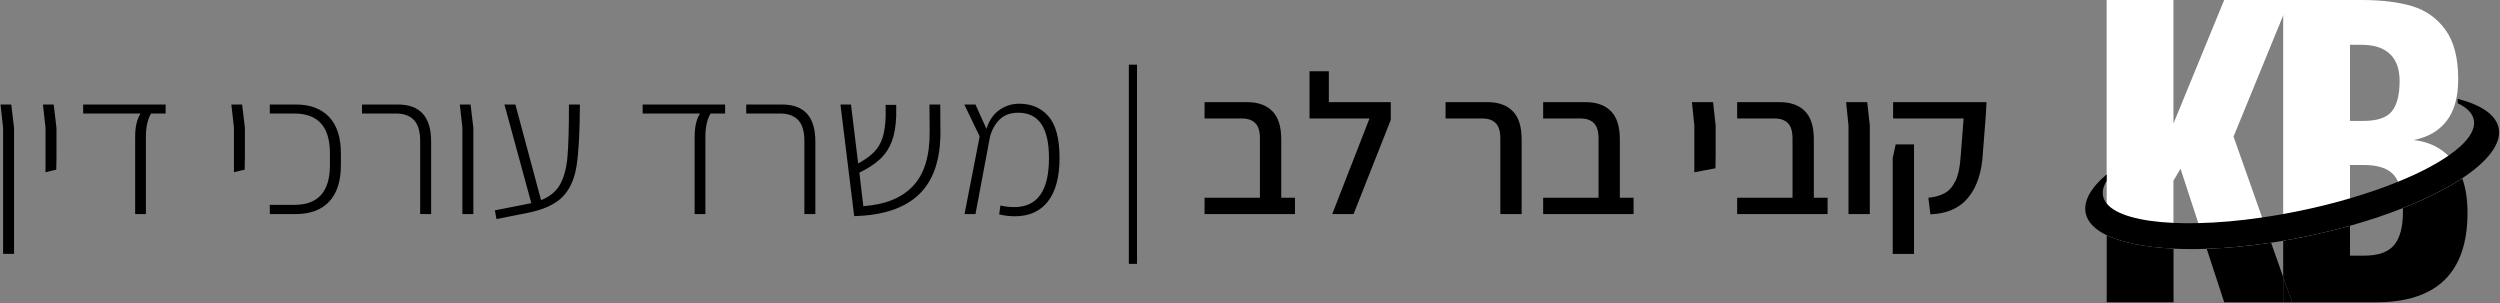
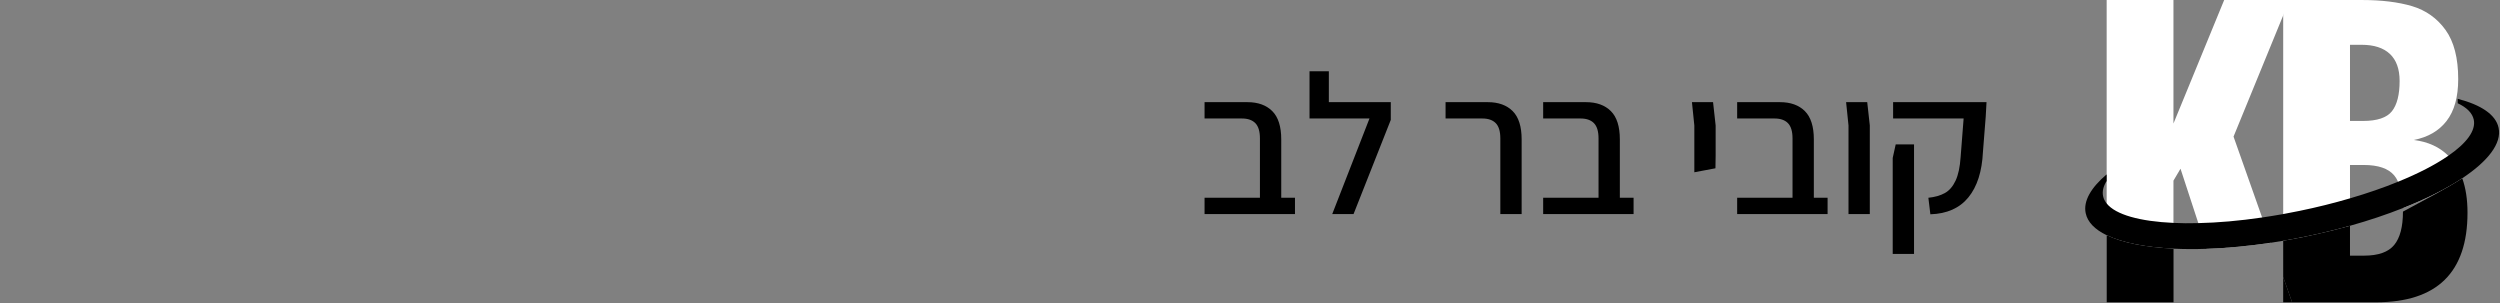
<svg xmlns="http://www.w3.org/2000/svg" width="100%" height="100%" viewBox="0 0 1318 160" xml:space="preserve" style="fill-rule:evenodd;clip-rule:evenodd;stroke-linejoin:round;stroke-miterlimit:2;">
  <rect x="0" y="0" width="1318" height="160" fill="#808080" stroke="none" />
  <g transform="matrix(1,0,0,1,-3341.42,-75.249)">
    <g transform="matrix(4.167,0,0,4.167,0,0)">
      <g transform="matrix(1,0,0,1,0,-8021.26)">
-         <path d="M944.695,8047.5L945.728,8047.5L945.728,8072.7L944.695,8072.7L944.695,8047.5ZM935.927,8059.32C935.927,8061.71 935.439,8063.53 934.465,8064.79C933.49,8066.05 932.096,8066.68 930.281,8066.68C929.66,8066.68 928.996,8066.61 928.291,8066.45L928.443,8065.32C928.996,8065.45 929.584,8065.52 930.206,8065.52C933.129,8065.52 934.591,8063.45 934.591,8059.3C934.591,8055.48 933.297,8053.58 930.71,8053.58C929.735,8053.58 928.959,8053.85 928.379,8054.41C927.8,8054.96 927.384,8055.69 927.132,8056.6L925.292,8066.4L923.906,8066.4L925.821,8056.58L923.881,8052.54L925.292,8052.54L926.678,8055.62C927.014,8054.56 927.556,8053.77 928.304,8053.24C929.051,8052.71 929.895,8052.44 930.836,8052.44C932.364,8052.44 933.596,8052.97 934.527,8054.03C935.46,8055.09 935.927,8056.85 935.927,8059.32M920.858,8055.97C920.874,8059.52 919.971,8062.16 918.149,8063.91C916.325,8065.66 913.591,8066.57 909.945,8066.66L908.207,8052.54L909.542,8052.54L910.449,8060C911.307,8059.53 911.975,8059.05 912.453,8058.57C912.932,8058.08 913.288,8057.48 913.525,8056.78C913.759,8056.07 913.894,8055.16 913.927,8054.06L913.927,8052.59L915.263,8052.59L915.263,8054.03C915.212,8055.29 915.027,8056.35 914.708,8057.21C914.389,8058.06 913.902,8058.8 913.247,8059.42C912.592,8060.05 911.71,8060.62 910.601,8061.16L911.105,8065.4C913.86,8065.21 915.951,8064.37 917.38,8062.86C918.808,8061.36 919.513,8059.07 919.496,8056L919.471,8052.54L920.832,8052.54L920.858,8055.97ZM903.646,8057.18C903.646,8055.94 903.381,8055.04 902.853,8054.5C902.323,8053.95 901.571,8053.68 900.597,8053.68L896.287,8053.68L896.287,8052.54L900.823,8052.54C903.629,8052.54 905.032,8054.1 905.032,8057.21L905.032,8066.4L903.646,8066.4L903.646,8057.18ZM889.761,8056.63C889.761,8055.37 889.987,8054.38 890.442,8053.68L883.184,8053.68L883.184,8052.54L893.616,8052.54L893.616,8053.68L891.776,8053.68C891.34,8054.4 891.121,8055.38 891.121,8056.63L891.121,8066.4L889.761,8066.4L889.761,8056.63ZM875.246,8052.54C875.229,8056.04 875.086,8058.63 874.818,8060.33C874.549,8062.03 873.943,8063.34 873.003,8064.27C872.062,8065.21 870.559,8065.88 868.492,8066.28L864.688,8067.03L864.485,8065.93L868.518,8065.14L869.097,8065.02L865.695,8052.54L867.081,8052.54L870.332,8064.64C871.441,8064.2 872.243,8063.54 872.738,8062.65C873.234,8061.76 873.545,8060.6 873.671,8059.16C873.797,8057.72 873.859,8055.52 873.859,8052.54L875.246,8052.54ZM860.378,8055.49L860.051,8052.54L861.411,8052.54L861.764,8055.49L861.764,8066.4L860.378,8066.4L860.378,8055.49ZM855.036,8057.18C855.036,8055.94 854.772,8055.04 854.242,8054.5C853.713,8053.95 852.961,8053.68 851.986,8053.68L847.678,8053.68L847.678,8052.54L852.214,8052.54C855.019,8052.54 856.422,8054.1 856.422,8057.21L856.422,8066.4L855.036,8066.4L855.036,8057.18ZM836.011,8065.24L839.11,8065.24C842.117,8065.24 843.62,8063.57 843.62,8060.2L843.62,8058.72C843.62,8055.36 842.117,8053.68 839.11,8053.68L836.011,8053.68L836.011,8052.54L839.312,8052.54C841.126,8052.54 842.528,8053.07 843.52,8054.12C844.511,8055.17 845.007,8056.72 845.007,8058.77L845.007,8060.18C845.007,8062.23 844.511,8063.78 843.52,8064.83C842.528,8065.88 841.126,8066.4 839.312,8066.4L836.011,8066.4L836.011,8065.24ZM831.475,8055.49L831.147,8052.54L832.508,8052.54L832.86,8055.49L832.86,8059.2L832.835,8060.78L831.475,8061.11L831.475,8055.49ZM818.976,8056.63C818.976,8055.37 819.202,8054.38 819.656,8053.68L812.399,8053.68L812.399,8052.54L822.831,8052.54L822.831,8053.68L820.991,8053.68C820.555,8054.4 820.336,8055.38 820.336,8056.63L820.336,8066.4L818.976,8066.4L818.976,8056.63ZM807.636,8055.49L807.309,8052.54L808.669,8052.54L809.022,8055.49L809.022,8059.2L808.996,8060.78L807.636,8061.11L807.636,8055.49ZM802.269,8055.49L801.941,8052.54L803.302,8052.54L803.654,8055.49L803.654,8071.44L802.269,8071.44L802.269,8055.49Z" style="fill-rule:nonzero;" />
-       </g>
+         </g>
    </g>
    <g transform="matrix(4.167,0,0,4.167,0,0)">
      <g transform="matrix(1,0,0,1,1045.85,34.183)">
        <path d="M0,8.896C0.822,8.812 1.516,8.615 2.078,8.304C2.642,7.993 3.095,7.472 3.439,6.741C3.783,6.011 3.998,5.007 4.082,3.73L4.46,-1.133L-4.461,-1.133L-4.461,-3.2L7.357,-3.2L7.257,-1.385L6.904,3.1C6.786,5.57 6.174,7.485 5.064,8.846C3.956,10.206 2.352,10.92 0.252,10.987L0,8.896ZM-4.511,3.856L-4.133,2.143L-1.814,2.143L-1.814,16.002L-4.511,16.002L-4.511,3.856ZM-10.105,-0.251L-10.408,-3.2L-7.736,-3.2L-7.409,-0.251L-7.409,10.962L-10.105,10.962L-10.105,-0.251ZM-12.751,8.896L-12.751,10.962L-24.192,10.962L-24.192,8.896L-17.187,8.896L-17.187,1.387C-17.187,0.496 -17.38,-0.146 -17.767,-0.542C-18.153,-0.936 -18.716,-1.133 -19.454,-1.133L-24.192,-1.133L-24.192,-3.2L-18.774,-3.2C-17.431,-3.2 -16.38,-2.822 -15.624,-2.066C-14.868,-1.31 -14.49,-0.117 -14.49,1.513L-14.49,8.896L-12.751,8.896ZM-29.61,-0.251L-29.912,-3.2L-27.241,-3.2L-26.914,-0.251L-26.914,3.579L-26.939,5.167L-29.61,5.67L-29.61,-0.251ZM-37.296,8.896L-37.296,10.962L-48.736,10.962L-48.736,8.896L-41.73,8.896L-41.73,1.387C-41.73,0.496 -41.924,-0.146 -42.311,-0.542C-42.697,-0.936 -43.26,-1.133 -43.999,-1.133L-48.736,-1.133L-48.736,-3.2L-43.318,-3.2C-41.975,-3.2 -40.925,-2.822 -40.169,-2.066C-39.412,-1.31 -39.034,-0.117 -39.034,1.513L-39.034,8.896L-37.296,8.896ZM-54.154,1.387C-54.154,0.496 -54.348,-0.146 -54.733,-0.542C-55.12,-0.936 -55.684,-1.133 -56.422,-1.133L-61.084,-1.133L-61.084,-3.2L-55.742,-3.2C-54.397,-3.2 -53.348,-2.822 -52.592,-2.066C-51.836,-1.31 -51.458,-0.117 -51.458,1.513L-51.458,10.962L-54.154,10.962L-54.154,1.387ZM-68.014,-3.2L-68.014,-0.957L-72.726,10.962L-75.423,10.962L-70.71,-1.133L-78.295,-1.133L-78.295,-7.106L-75.851,-7.106L-75.851,-3.2L-68.014,-3.2ZM-80.135,8.896L-80.135,10.962L-91.575,10.962L-91.575,8.896L-84.569,8.896L-84.569,1.387C-84.569,0.496 -84.763,-0.146 -85.149,-0.542C-85.536,-0.936 -86.099,-1.133 -86.838,-1.133L-91.575,-1.133L-91.575,-3.2L-86.157,-3.2C-84.813,-3.2 -83.764,-2.822 -83.008,-2.066C-82.251,-1.31 -81.873,-0.117 -81.873,1.513L-81.873,8.896L-80.135,8.896Z" style="fill-rule:nonzero;" />
      </g>
    </g>
    <g transform="matrix(4.167,0,0,4.167,0,0)">
      <g transform="matrix(1,0,0,1,1091.54,49.538)">
        <path d="M0,-31.478L-8.265,-31.478L-14.682,-15.852L-14.682,-31.478L-23.133,-31.478L-23.133,-1.722C-21.171,-0.771 -18.245,-0.193 -14.682,-0.02L-14.682,-8.624L-13.79,-10.134L-11.536,-3.252L-10.479,0C-7.945,-0.086 -5.199,-0.339 -2.333,-0.771L-3.464,-3.963L-7.081,-14.196L-0.804,-29.517L0,-31.478Z" style="fill:white;fill-rule:nonzero;" />
      </g>
    </g>
    <g transform="matrix(4.167,0,0,4.167,0,0)">
      <g transform="matrix(1,0,0,1,1090.74,51.965)">
-         <path d="M0,1.137L0,4.335L-7.461,4.335L-9.675,-2.427C-7.142,-2.513 -4.396,-2.766 -1.529,-3.198L0,1.137Z" style="fill-rule:nonzero;" />
-       </g>
+         </g>
    </g>
    <g transform="matrix(4.167,0,0,4.167,0,0)">
      <g transform="matrix(0,1,1,0,1075.18,56.283)">
        <path d="M-6.766,1.686L0.016,1.686L0.016,-6.766L-8.468,-6.766C-7.517,-4.804 -6.939,-1.878 -6.766,1.686" style="fill-rule:nonzero;" />
      </g>
    </g>
    <g transform="matrix(4.167,0,0,4.167,0,0)">
      <g transform="matrix(1,0,0,1,1104.5,34.451)">
        <path d="M0,-2.321C-0.646,-1.503 -1.863,-1.091 -3.657,-1.091L-5.307,-1.091L-5.307,-10.726L-3.844,-10.726C-2.274,-10.726 -1.077,-10.34 -0.261,-9.569C0.559,-8.797 0.971,-7.654 0.971,-6.144C0.971,-4.415 0.645,-3.139 0,-2.321M7.812,4.102C7.605,3.823 7.38,3.557 7.134,3.318C6.03,2.214 4.574,1.542 2.765,1.316C4.555,0.971 5.943,0.166 6.914,-1.091C7.892,-2.354 8.384,-4.116 8.384,-6.377C8.384,-9.057 7.846,-11.131 6.774,-12.614C5.705,-14.09 4.295,-15.088 2.553,-15.613C0.804,-16.132 -1.311,-16.391 -3.797,-16.391L-13.758,-16.391L-13.758,14.07C-12.814,13.91 -11.856,13.731 -10.893,13.531C-8.964,13.132 -7.089,12.674 -5.307,12.175L-5.307,4.481L-3.564,4.481C-1.736,4.481 -0.453,4.92 0.285,5.798C0.472,6.024 0.638,6.29 0.777,6.603C1.149,7.421 1.356,8.524 1.39,9.934C4.354,8.763 6.908,7.48 8.896,6.164C8.617,5.392 8.258,4.707 7.812,4.102" style="fill:white;fill-rule:nonzero;" />
      </g>
    </g>
    <g transform="matrix(4.167,0,0,4.167,0,0)">
      <g transform="matrix(1,0,0,1,1091.87,53.102)">
        <path d="M0,3.198L-1.13,3.198L-1.13,0L0,3.198Z" style="fill-rule:nonzero;" />
      </g>
    </g>
    <g transform="matrix(4.167,0,0,4.167,0,0)">
      <g transform="matrix(1,0,0,1,1114.06,51.946)">
-         <path d="M0,-6.976C0,0.578 -3.856,4.355 -11.564,4.355L-22.189,4.355L-23.319,1.156L-23.319,-3.425C-22.375,-3.585 -21.418,-3.765 -20.454,-3.964C-18.525,-4.363 -16.65,-4.822 -14.868,-5.32L-14.868,-1.544L-13.079,-1.544C-11.285,-1.544 -10.015,-1.996 -9.276,-2.893C-8.538,-3.785 -8.166,-5.194 -8.166,-7.116C-8.166,-7.269 -8.166,-7.415 -8.172,-7.561C-5.207,-8.731 -2.653,-10.015 -0.665,-11.331C-0.22,-10.095 0,-8.645 0,-6.976" style="fill-rule:nonzero;" />
+         <path d="M0,-6.976C0,0.578 -3.856,4.355 -11.564,4.355L-22.189,4.355L-23.319,1.156L-23.319,-3.425C-22.375,-3.585 -21.418,-3.765 -20.454,-3.964C-18.525,-4.363 -16.65,-4.822 -14.868,-5.32L-14.868,-1.544L-13.079,-1.544C-11.285,-1.544 -10.015,-1.996 -9.276,-2.893C-8.538,-3.785 -8.166,-5.194 -8.166,-7.116C-5.207,-8.731 -2.653,-10.015 -0.665,-11.331C-0.22,-10.095 0,-8.645 0,-6.976" style="fill-rule:nonzero;" />
      </g>
    </g>
    <g transform="matrix(4.167,0,0,4.167,0,0)">
      <g transform="matrix(1,0,0,1,1113.39,39.537)">
        <path d="M0,1.077C-1.988,2.394 -4.542,3.677 -7.507,4.848C-9.556,5.659 -11.803,6.417 -14.203,7.088C-15.985,7.587 -17.86,8.046 -19.789,8.445C-20.753,8.644 -21.71,8.824 -22.654,8.983C-23.166,9.07 -23.679,9.156 -24.184,9.229C-27.051,9.661 -29.797,9.914 -32.329,10.001C-33.806,10.054 -35.215,10.047 -36.531,9.981C-40.096,9.808 -43.021,9.229 -44.983,8.279C-46.474,7.56 -47.403,6.623 -47.637,5.486C-47.955,3.963 -46.972,2.274 -44.989,0.585L-44.989,1.423C-45.402,2.088 -45.563,2.726 -45.436,3.331C-45.369,3.664 -45.216,3.976 -44.983,4.263C-43.84,5.692 -40.768,6.53 -36.531,6.723C-35.541,6.769 -34.49,6.783 -33.387,6.749C-30.927,6.696 -28.2,6.463 -25.314,6.037C-24.444,5.911 -23.552,5.765 -22.654,5.605C-21.977,5.479 -21.292,5.346 -20.6,5.206C-18.359,4.748 -16.219,4.209 -14.203,3.618C-12.002,2.973 -9.955,2.267 -8.119,1.516C-5.546,0.472 -3.385,-0.645 -1.763,-1.769C0.545,-3.358 1.749,-4.947 1.463,-6.337C1.283,-7.181 0.571,-7.88 -0.572,-8.418L-0.572,-8.977C2.373,-8.218 4.262,-6.975 4.607,-5.293C5.014,-3.331 3.258,-1.084 0,1.077" style="fill-rule:nonzero;" />
      </g>
    </g>
  </g>
</svg>